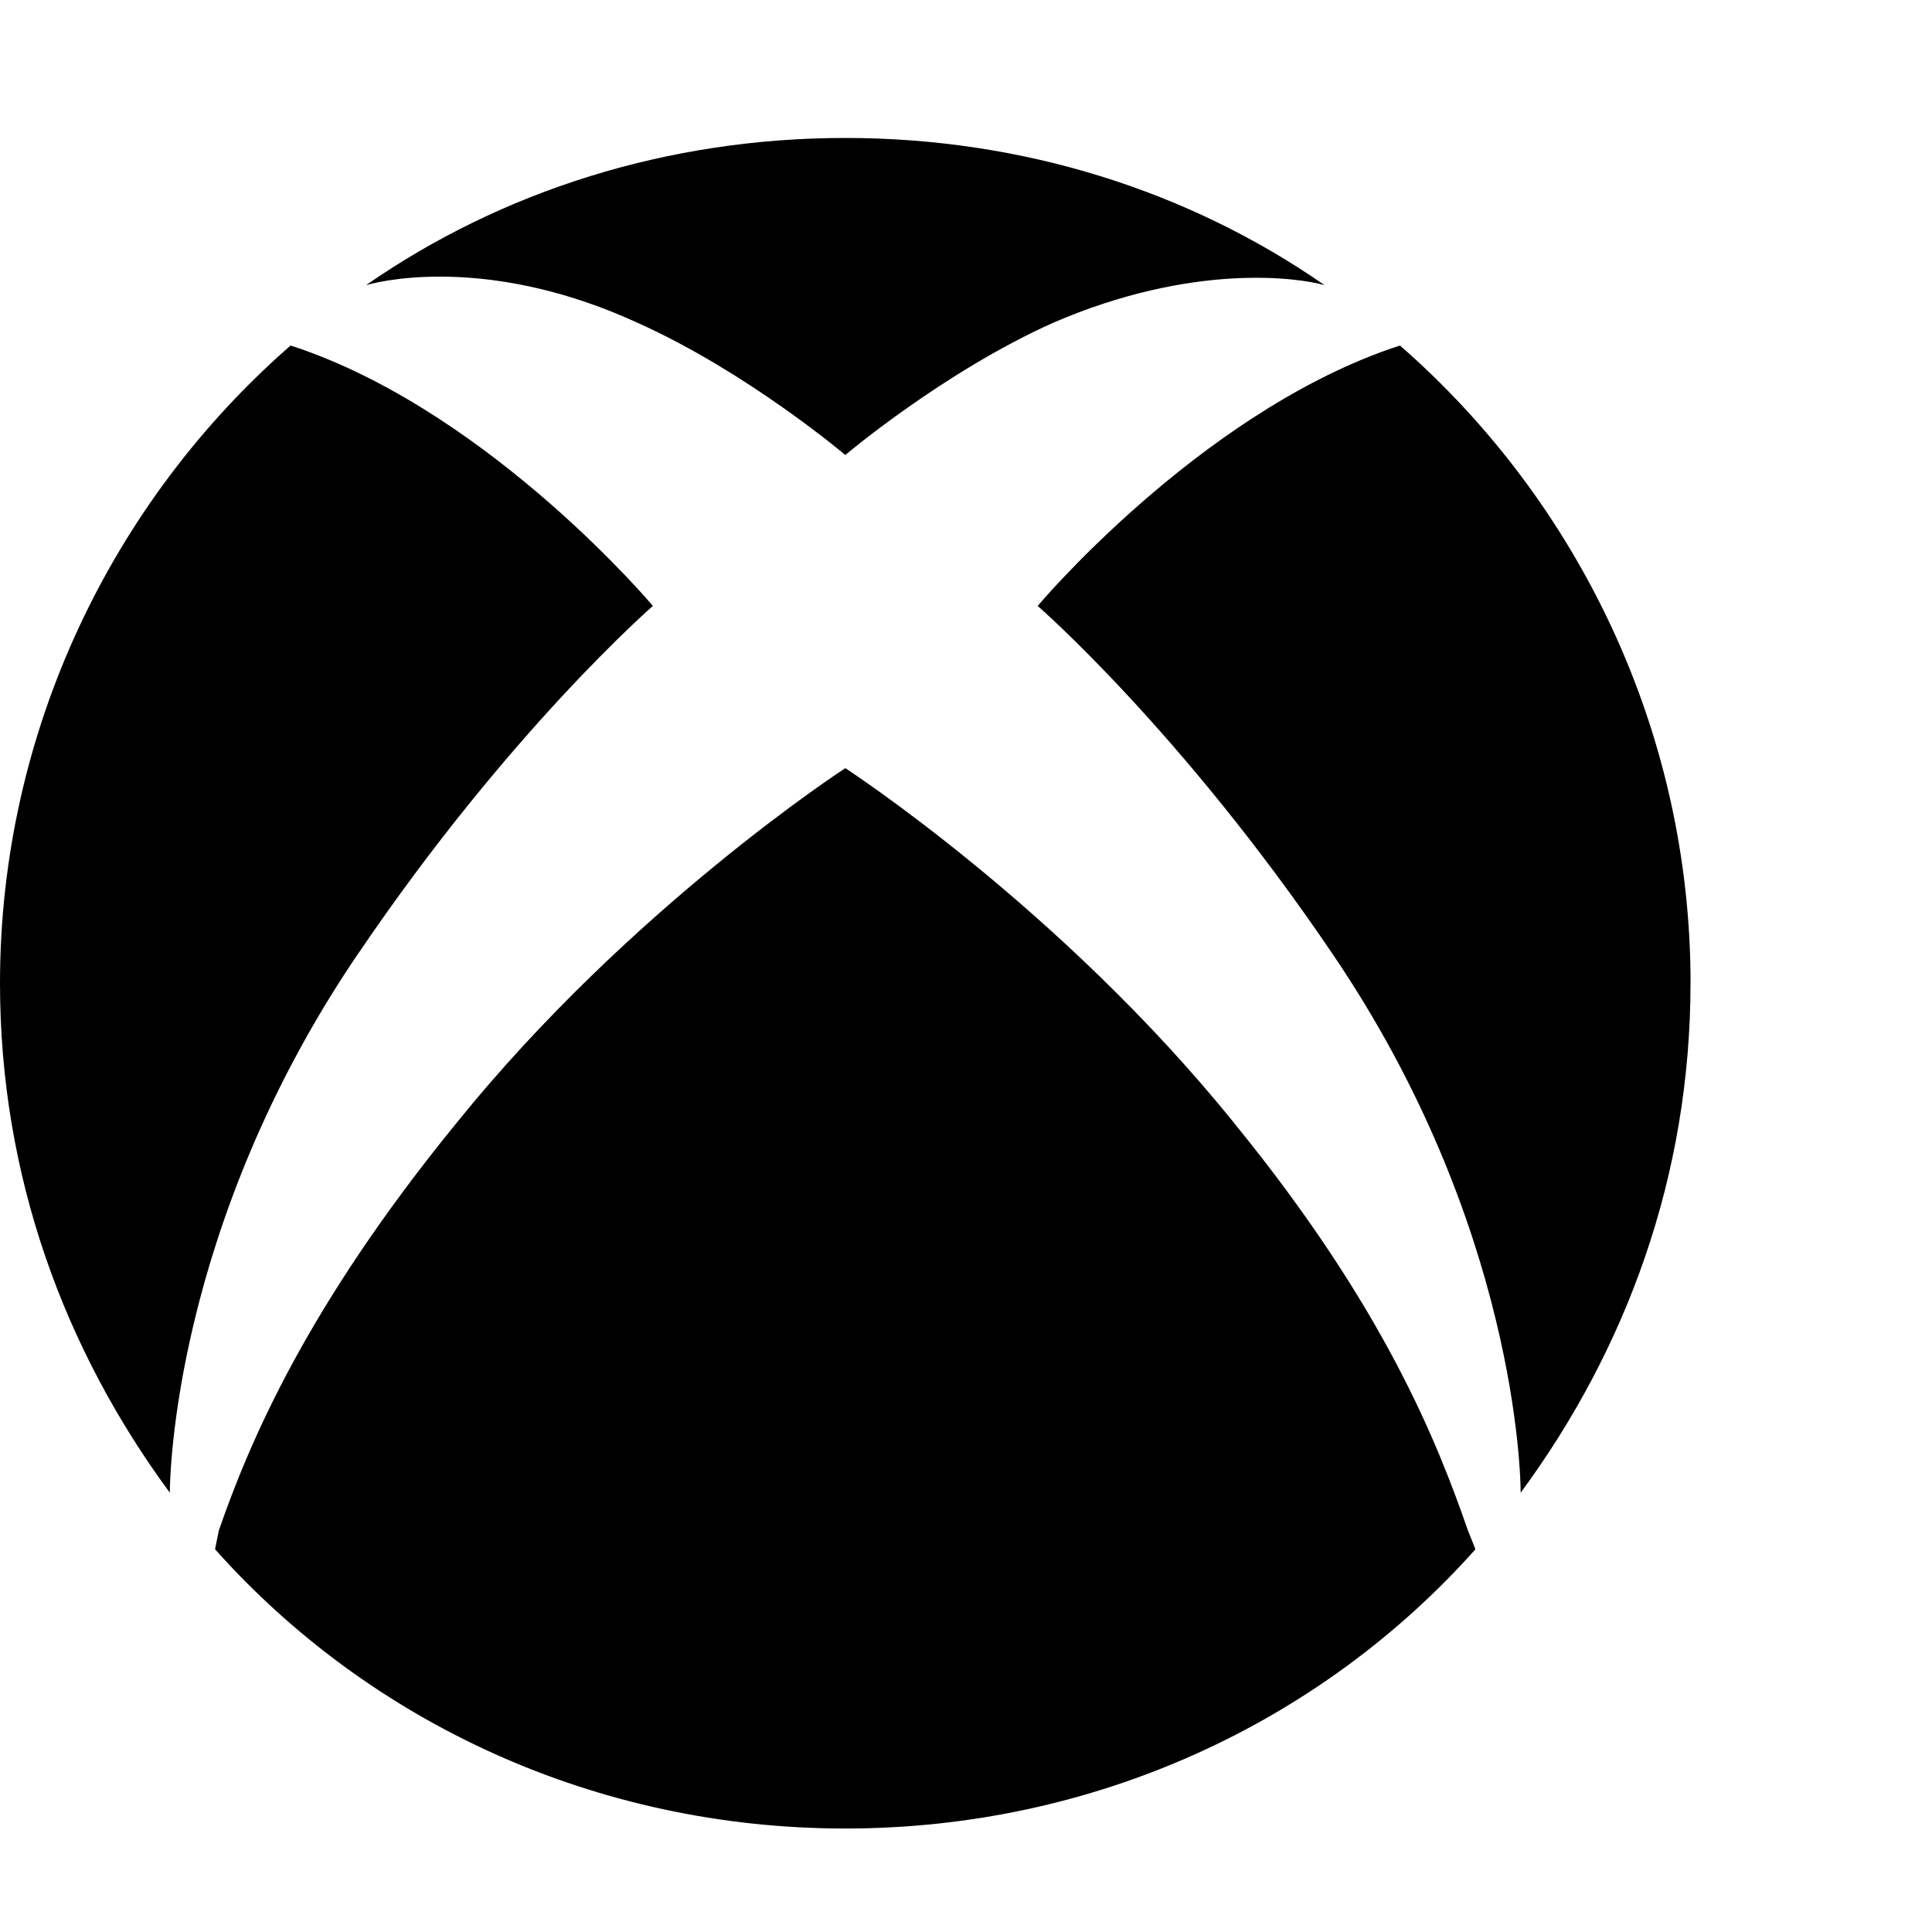
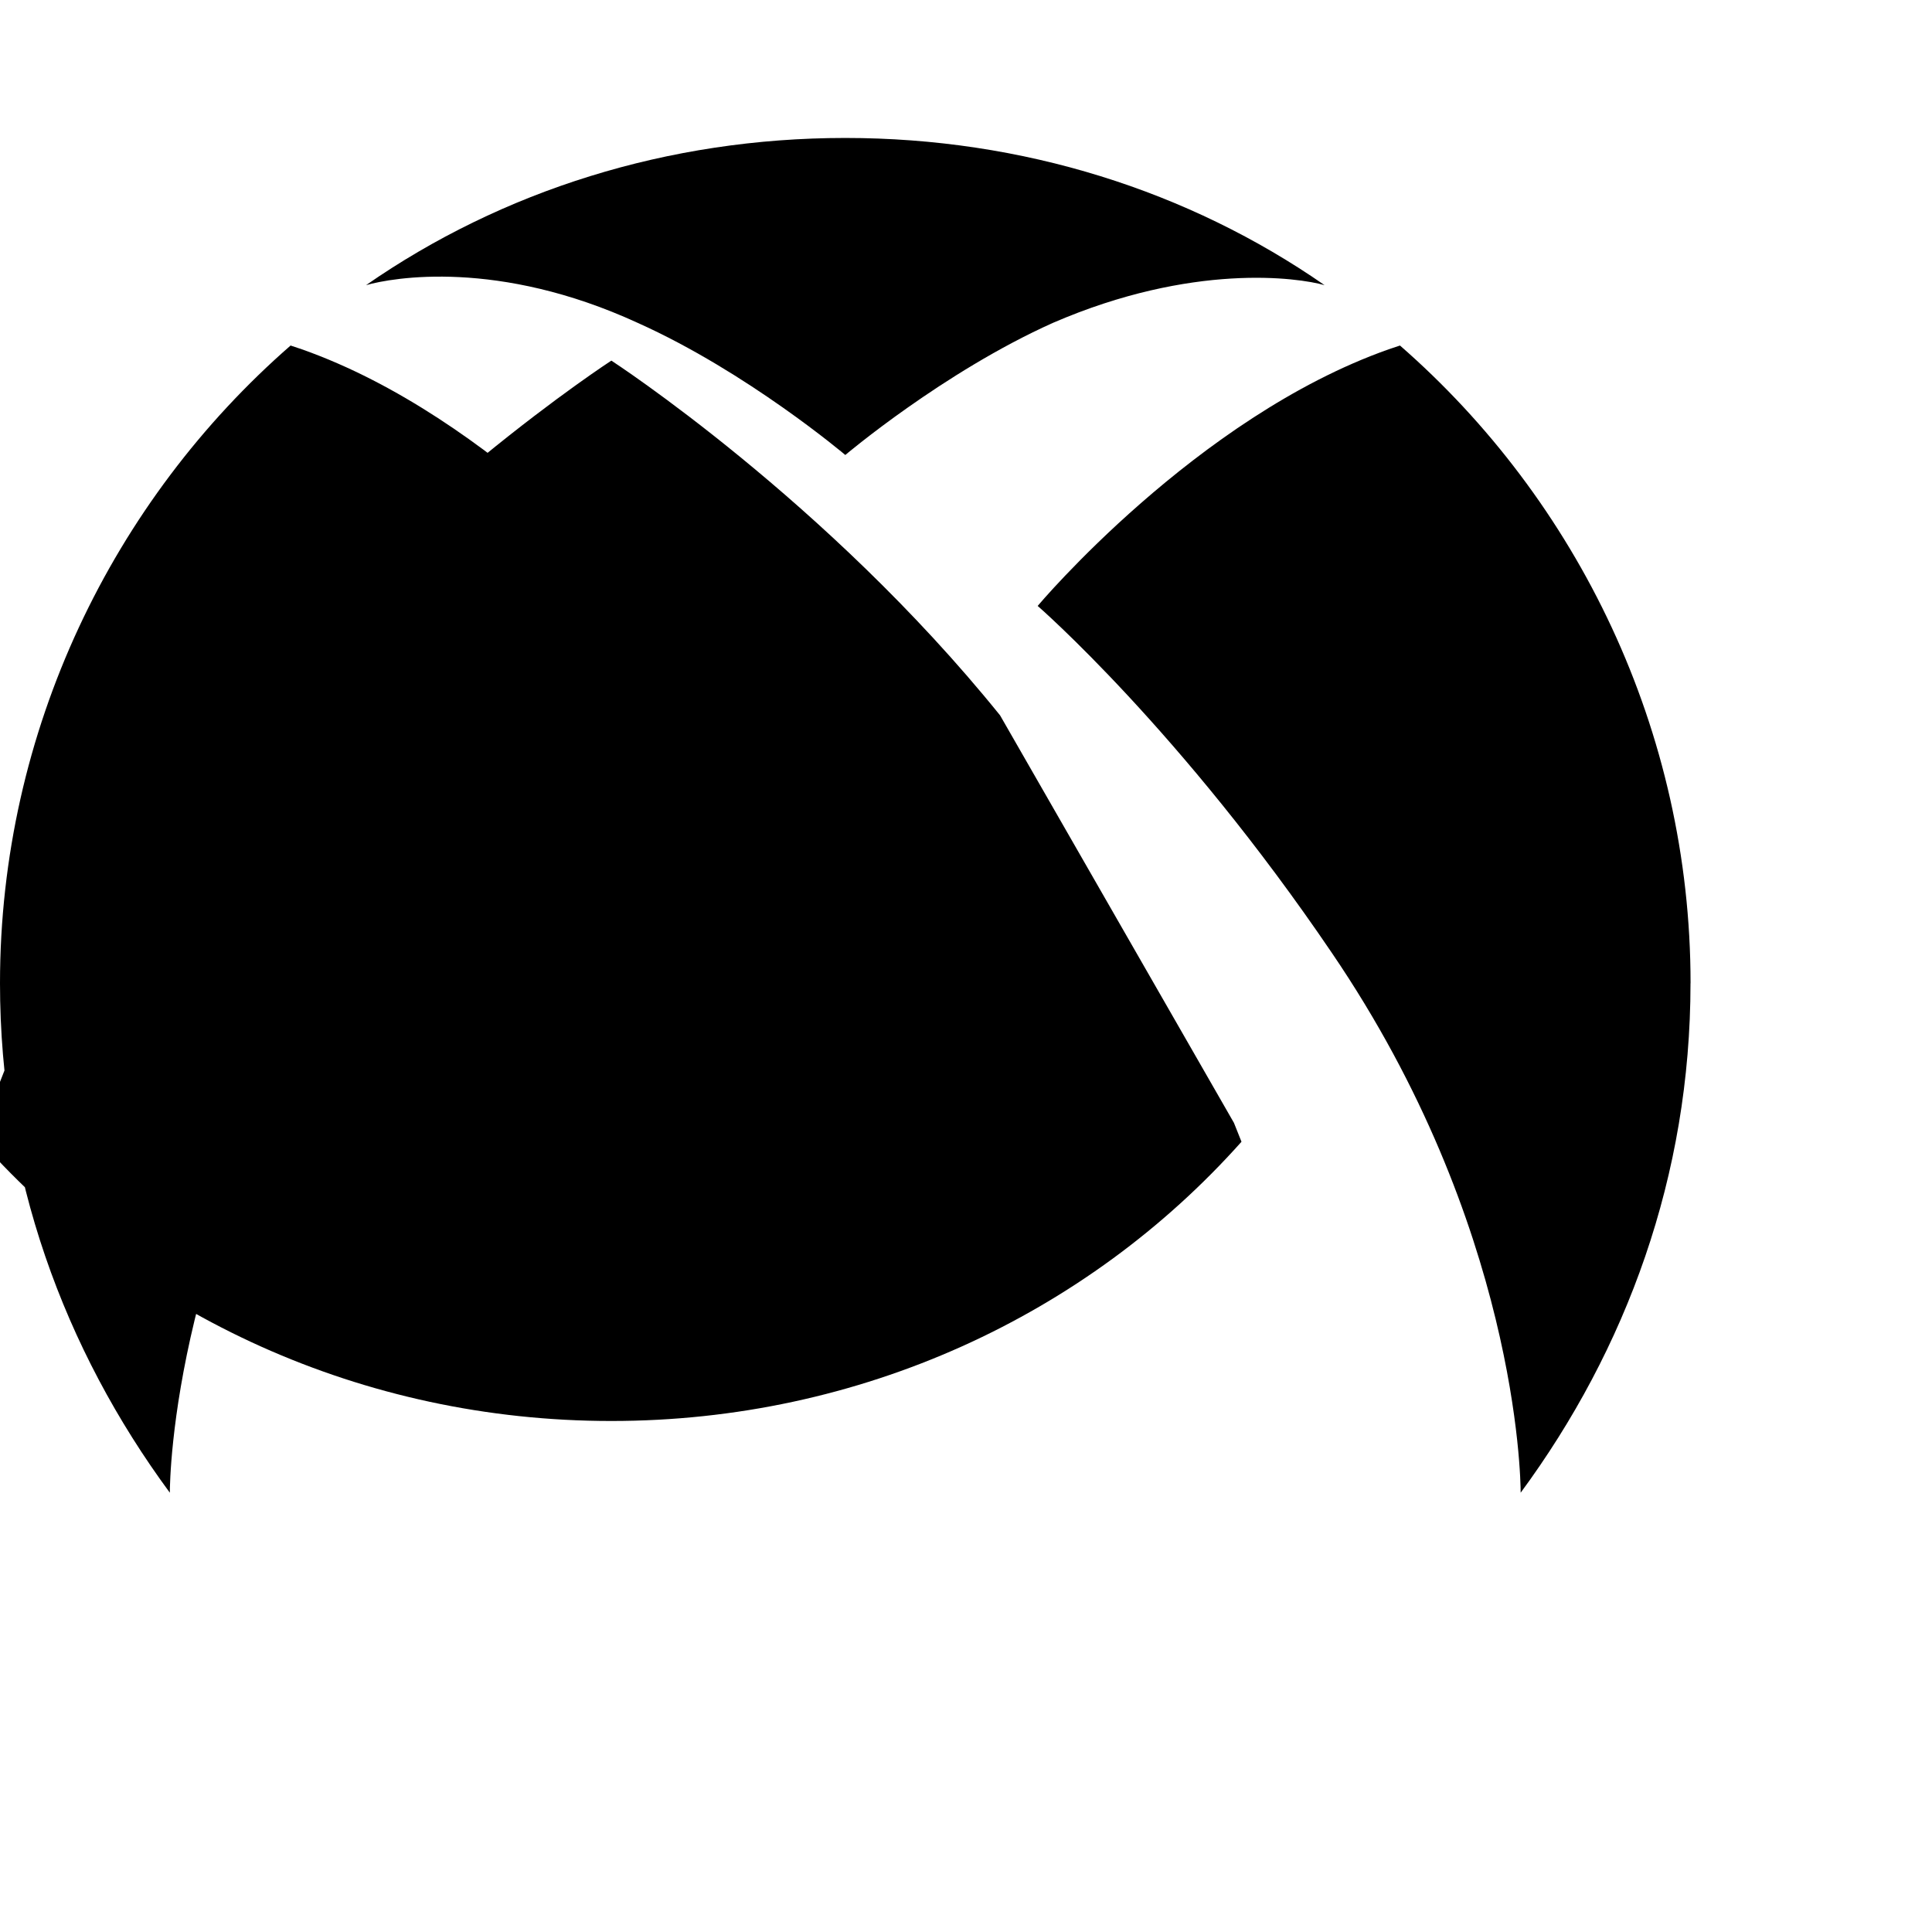
<svg xmlns="http://www.w3.org/2000/svg" version="1.1" width="32" height="32" viewBox="0 0 32 32">
  <title>xbox</title>
-   <path d="M5.938 15.786c-3.063 4.5-3.125 8.688-3.125 8.938-1.75-2.375-2.813-5.25-2.813-8.438 0-4.188 1.875-8 4.813-10.563l0.188 0.063c3.188 1.125 5.813 4.25 5.813 4.25s-2.375 2.063-4.875 5.75zM28 16.286c0 3.188-1.063 6.063-2.813 8.438 0-0.25-0.063-4.438-3.125-8.938-2.5-3.688-4.875-5.75-4.875-5.75s2.625-3.125 5.813-4.25l0.188-0.063c2.938 2.563 4.813 6.375 4.813 10.563zM10.563 5.348c-2.313-1.063-4.063-0.75-4.5-0.625 2.25-1.563 5-2.438 7.938-2.438s5.688 0.875 7.938 2.438c-0.438-0.125-2.188-0.375-4.5 0.625-1.813 0.813-3.438 2.188-3.438 2.188s-1.625-1.375-3.438-2.188zM20.438 18.598c2.5 3.063 3.375 5.313 3.875 6.75l0.125 0.313c-2.563 2.875-6.313 4.625-10.438 4.625s-7.875-1.75-10.438-4.625l0.063-0.313c0.5-1.438 1.438-3.688 3.938-6.75 2.875-3.563 6.438-5.875 6.438-5.875s3.563 2.313 6.438 5.875z" />
+   <path d="M5.938 15.786c-3.063 4.5-3.125 8.688-3.125 8.938-1.75-2.375-2.813-5.25-2.813-8.438 0-4.188 1.875-8 4.813-10.563l0.188 0.063c3.188 1.125 5.813 4.25 5.813 4.25s-2.375 2.063-4.875 5.75zM28 16.286c0 3.188-1.063 6.063-2.813 8.438 0-0.25-0.063-4.438-3.125-8.938-2.5-3.688-4.875-5.75-4.875-5.75s2.625-3.125 5.813-4.25l0.188-0.063c2.938 2.563 4.813 6.375 4.813 10.563zM10.563 5.348c-2.313-1.063-4.063-0.75-4.5-0.625 2.25-1.563 5-2.438 7.938-2.438s5.688 0.875 7.938 2.438c-0.438-0.125-2.188-0.375-4.5 0.625-1.813 0.813-3.438 2.188-3.438 2.188s-1.625-1.375-3.438-2.188zM20.438 18.598l0.125 0.313c-2.563 2.875-6.313 4.625-10.438 4.625s-7.875-1.75-10.438-4.625l0.063-0.313c0.5-1.438 1.438-3.688 3.938-6.75 2.875-3.563 6.438-5.875 6.438-5.875s3.563 2.313 6.438 5.875z" />
</svg>